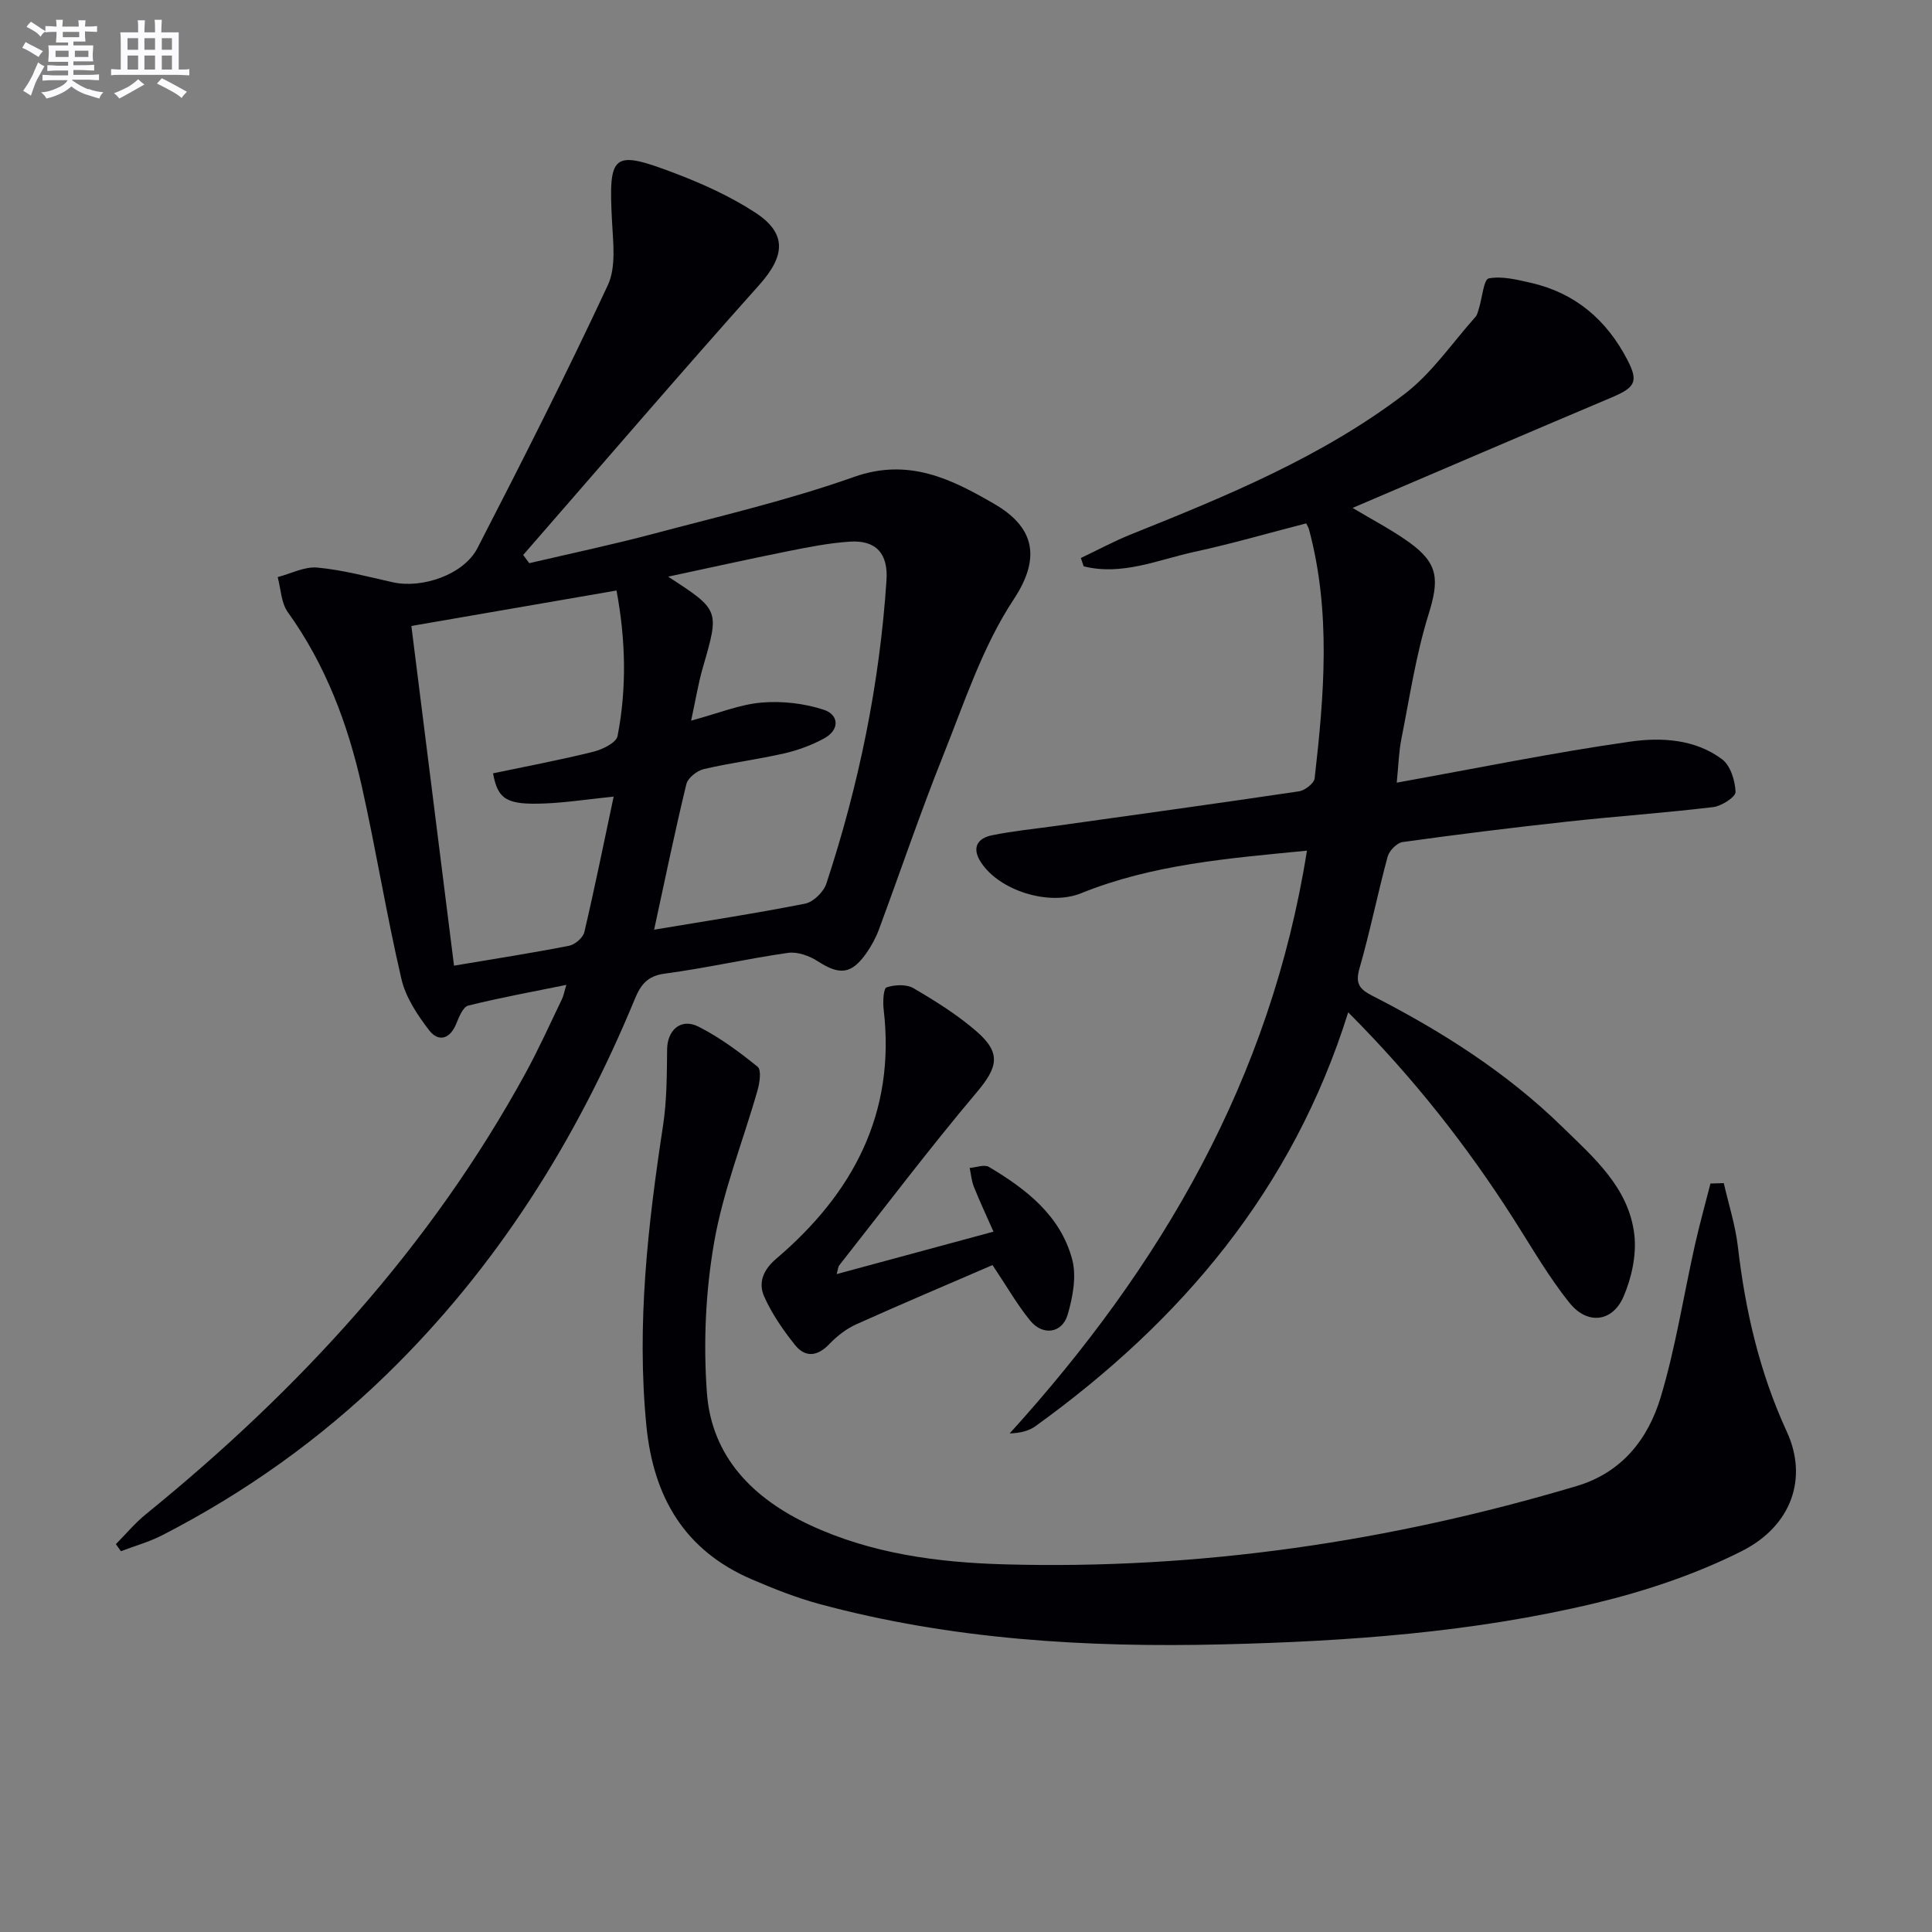
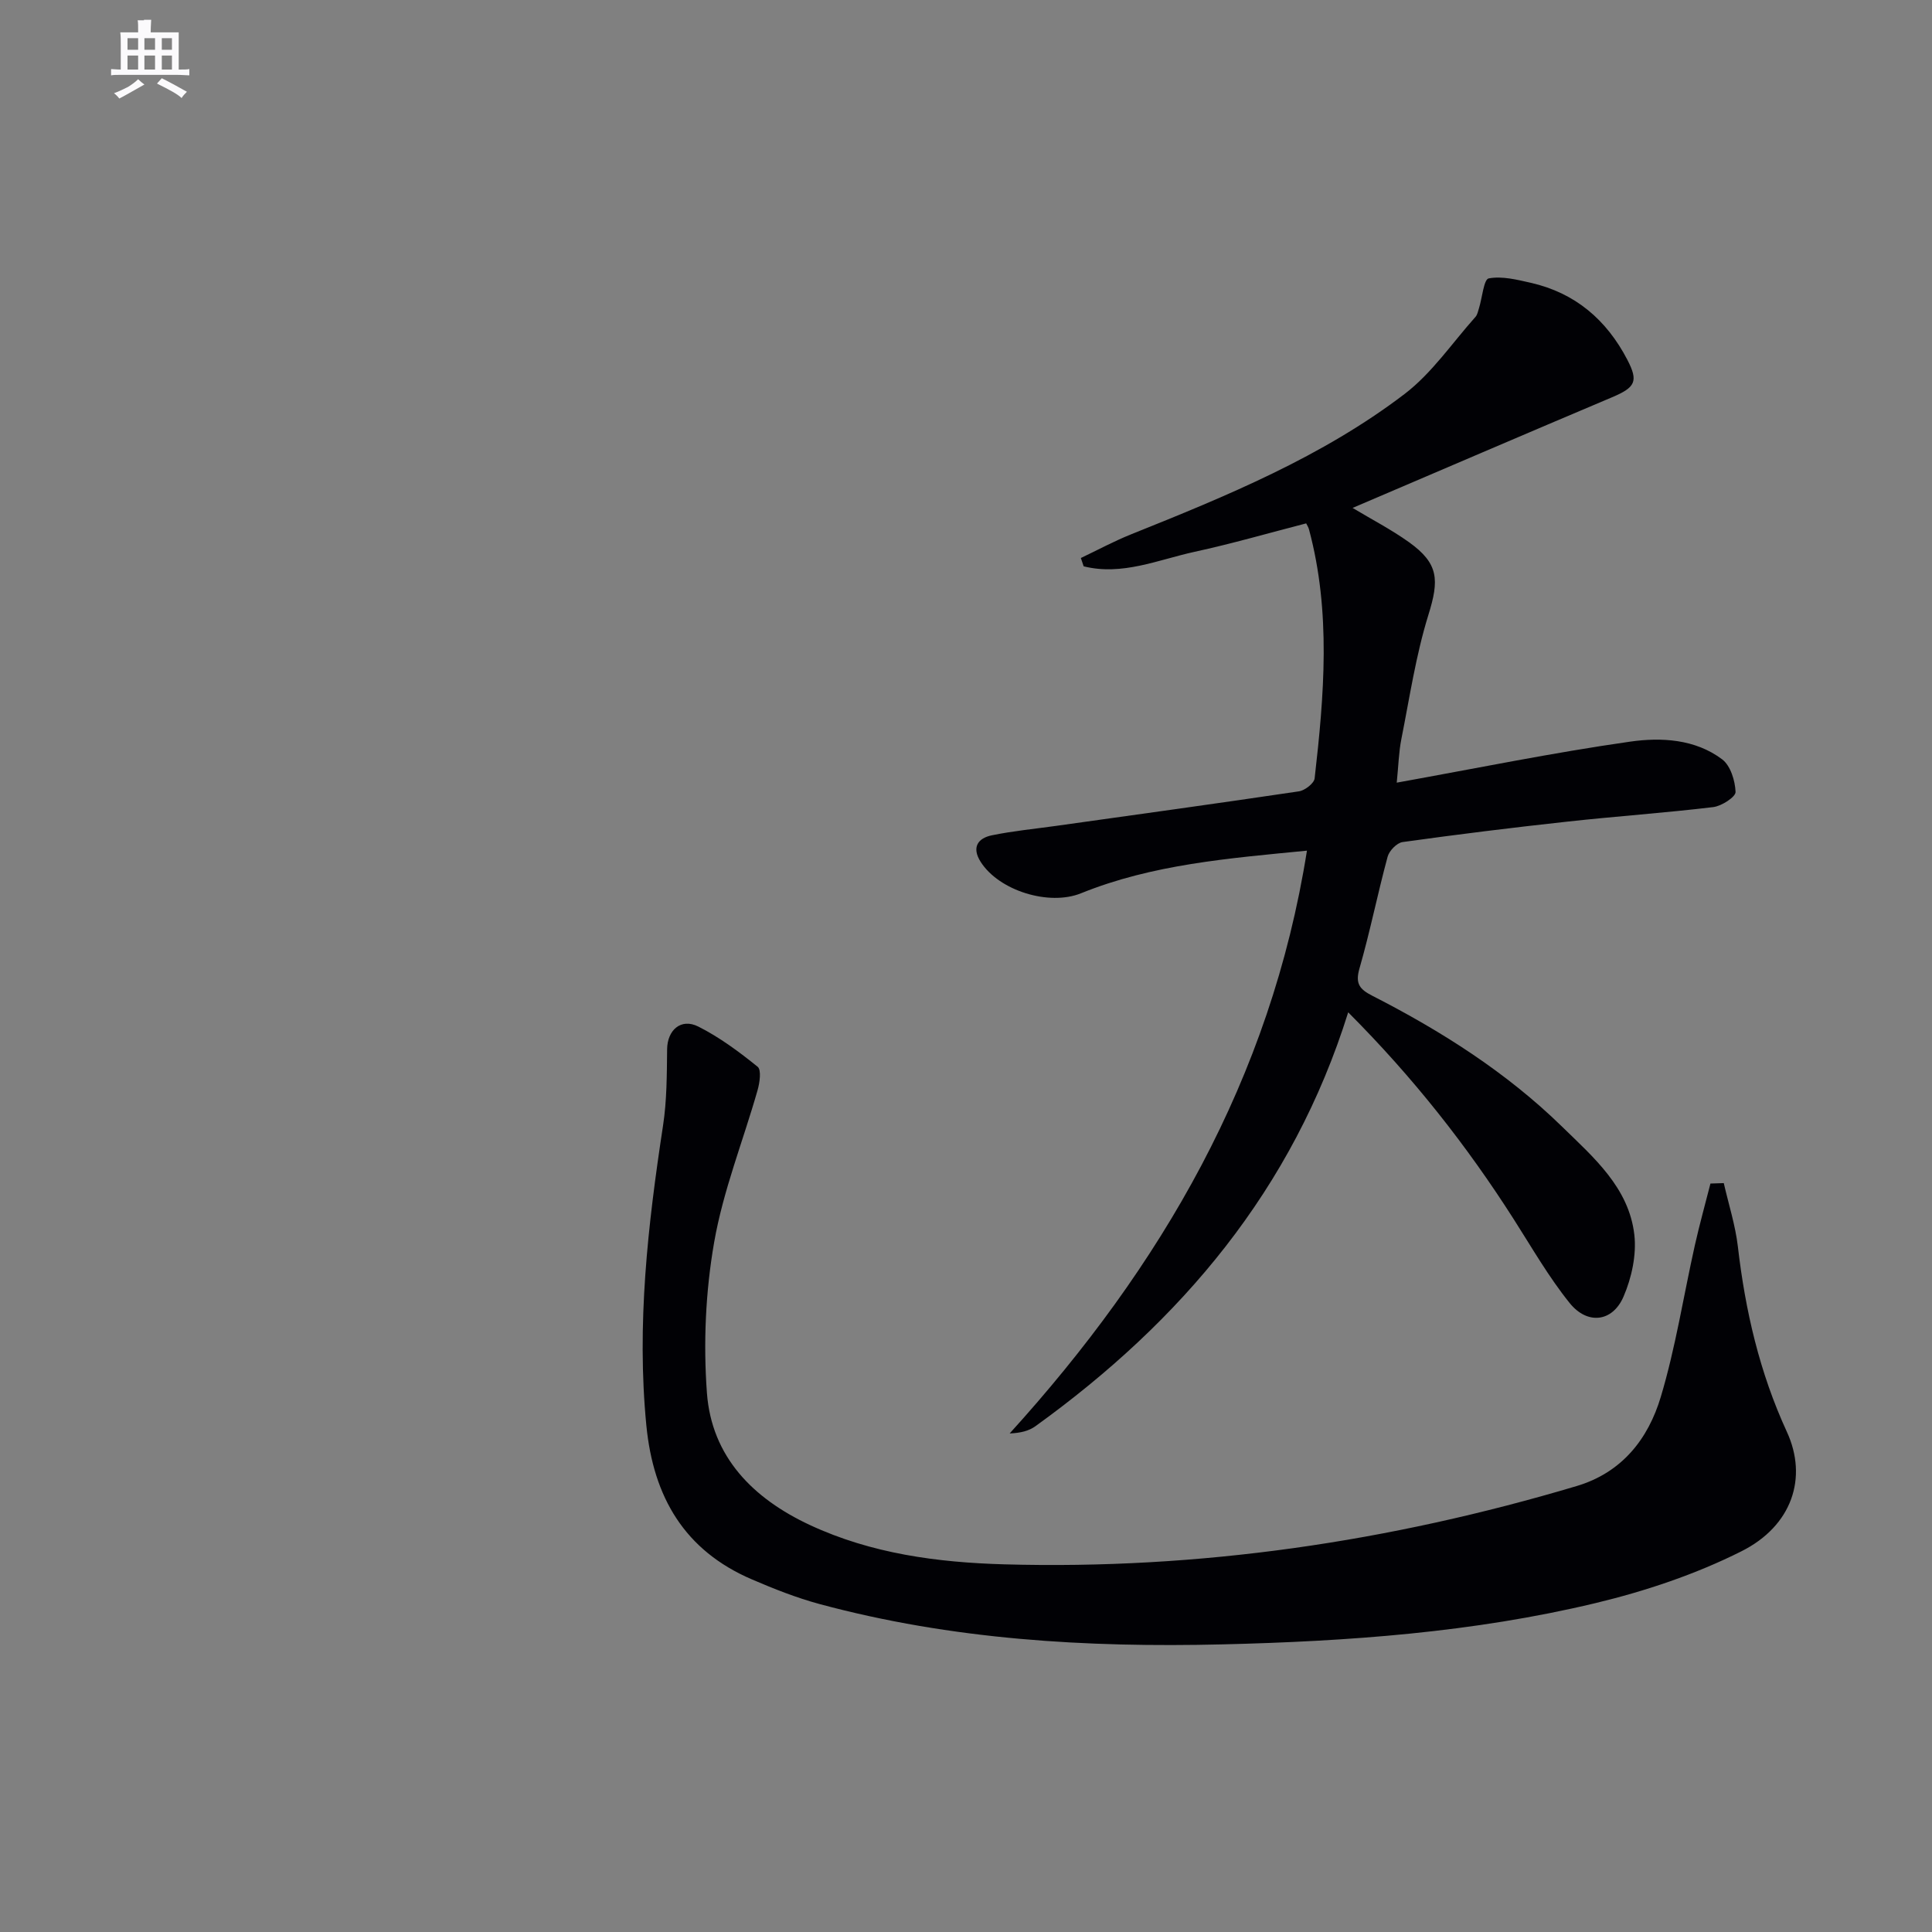
<svg xmlns="http://www.w3.org/2000/svg" enable-background="new 0 0 400 400" viewBox="0 0 400 400">
  <rect x="0" y="0" width="400" height="400" fill="#808080" stroke="none" />
  <g fill="#010105">
-     <path d="m117.26 203.91c-7.11 1.45-13.77 2.65-20.32 4.29-1.08.27-1.91 2.36-2.48 3.76-1.31 3.22-3.7 3.82-5.6 1.36-2.45-3.18-4.88-6.85-5.76-10.67-3.08-13.23-5.24-26.67-8.21-39.93-2.89-12.88-7.49-25.11-15.31-35.99-1.38-1.92-1.43-4.81-2.09-7.25 2.74-.71 5.56-2.22 8.21-1.97 5.25.49 10.43 1.88 15.61 3.04 6.09 1.36 14.71-1.57 17.55-7.08 9.27-18 18.43-36.08 26.98-54.42 1.75-3.75 1.1-8.82.87-13.25-.74-14.03.06-14.86 13.05-9.92 5.71 2.17 11.39 4.75 16.5 8.06 6.77 4.37 6.31 9.04.92 15.07-16.49 18.45-32.6 37.24-48.86 55.89.42.57.84 1.14 1.26 1.7 8.54-2 17.14-3.81 25.61-6.06 13.93-3.7 28.04-6.98 41.6-11.79 11.31-4.01 20.17.41 29.08 5.59 7.8 4.53 10.03 10.64 4.02 19.73-6.47 9.78-10.24 21.42-14.66 32.46-4.74 11.85-8.83 23.97-13.27 35.94-.63 1.7-1.53 3.34-2.56 4.83-3.11 4.44-5.56 4.64-10.07 1.73-1.74-1.13-4.22-2.03-6.18-1.75-8.54 1.22-16.98 3.16-25.52 4.3-3.61.48-4.98 2.3-6.21 5.28-12.07 29.23-28.6 55.54-51.36 77.69-13.81 13.44-29.35 24.51-46.49 33.31-2.7 1.39-5.68 2.21-8.53 3.3-.35-.49-.7-.97-1.05-1.46 2.07-2.09 3.97-4.38 6.24-6.22 31.7-25.74 58.93-55.33 78.62-91.38 2.71-4.96 5.03-10.13 7.49-15.23.34-.69.47-1.5.92-2.96zm-32.09-74.31c2.97 23.64 5.89 46.9 8.83 70.33 8.48-1.43 16.18-2.62 23.82-4.12 1.23-.24 2.89-1.67 3.16-2.82 2.14-9.12 4-18.31 6.07-28.06-5.45.56-9.84 1.24-14.25 1.42-7.87.32-9.73-.79-10.72-6.24 6.9-1.45 13.87-2.76 20.73-4.46 1.9-.47 4.78-1.87 5.05-3.26 1.93-9.96 1.68-19.98-.22-30.13-14.37 2.48-28.21 4.87-42.47 7.34zm50.26 62.88c10.44-1.75 20.89-3.34 31.26-5.39 1.71-.34 3.83-2.42 4.4-4.15 6.73-20.42 11.03-41.35 12.45-62.83.36-5.48-2.15-8.32-7.58-7.97-4.28.28-8.55 1.13-12.77 1.97-8.13 1.63-16.23 3.44-24.86 5.28 10.69 6.94 10.63 6.92 7.21 18.74-.98 3.37-1.53 6.85-2.45 11.07 5.65-1.52 10.05-3.35 14.58-3.74 4.25-.36 8.84.16 12.89 1.49 3.15 1.04 3.35 4.15.05 5.94-2.58 1.4-5.45 2.46-8.32 3.11-5.5 1.25-11.12 1.95-16.6 3.24-1.4.33-3.28 1.83-3.59 3.12-2.38 9.81-4.41 19.69-6.67 30.12z" />
    <path d="m279.13 209.59c-11.48 36.73-34.58 63.92-64.74 85.68-1.35.98-3.09 1.42-5.35 1.51 31.39-34.6 54.05-73.37 61.55-120.66-16.29 1.59-31.96 2.83-46.77 8.82-6.62 2.68-16.99-.52-20.79-6.51-1.88-2.96-.62-4.89 2.33-5.49 4.38-.9 8.85-1.33 13.29-1.95 16.76-2.35 33.53-4.66 50.27-7.15 1.23-.18 3.14-1.65 3.26-2.68 1.97-17.22 3.42-34.45-1.16-51.53-.12-.46-.4-.89-.59-1.27-7.75 2-15.38 4.21-23.12 5.89-7.55 1.65-15 4.99-22.95 3-.19-.57-.39-1.15-.58-1.72 3.47-1.65 6.87-3.49 10.42-4.91 19.77-7.93 39.52-16.03 56.59-29.04 5.67-4.32 9.86-10.57 14.69-15.97.41-.46.54-1.21.74-1.84.66-2.14.98-5.93 2-6.13 2.75-.52 5.84.26 8.71.91 9.19 2.09 15.69 7.66 19.99 15.93 2.33 4.48 1.68 5.72-3.16 7.77-17.83 7.53-35.62 15.18-53.72 22.91 3.92 2.36 7.99 4.46 11.67 7.09 6.19 4.43 6.28 7.81 4.02 15.07-2.59 8.34-3.88 17.08-5.59 25.68-.54 2.71-.6 5.51-.96 9.04 16.46-2.96 32.31-6.21 48.31-8.49 6.43-.92 13.47-.55 19.06 3.66 1.73 1.3 2.69 4.42 2.78 6.75.04 1.03-2.89 2.93-4.62 3.14-10.05 1.21-20.16 1.9-30.22 3.01-11.39 1.24-22.76 2.65-34.1 4.23-1.19.17-2.77 1.8-3.1 3.04-2.08 7.68-3.63 15.5-5.83 23.14-.91 3.17.05 4.3 2.68 5.65 14.28 7.3 27.76 15.85 39.29 27.11 6.52 6.36 13.81 12.61 14.94 22.34.48 4.17-.55 8.93-2.24 12.84-2.27 5.26-7.47 5.88-11.14 1.33-4.35-5.4-7.84-11.5-11.59-17.37-9.71-15.22-20.78-29.31-34.27-42.83z" />
    <path d="m356.89 244.95c1 4.38 2.4 8.72 2.92 13.16 1.54 13.29 4.5 26.08 10.14 38.33 4.38 9.51 1.08 19.47-9.39 24.73-9.51 4.78-19.91 8.26-30.29 10.75-25.3 6.06-51.16 7.9-77.13 8.53-28.18.68-56.12-.97-83.46-8.35-4.78-1.29-9.44-3.14-14-5.1-13.97-5.99-20.41-17.05-21.86-31.88-2.04-20.9.31-41.46 3.45-62.05.8-5.2.79-10.55.85-15.84.04-3.93 2.84-6.51 6.46-4.69 4.39 2.21 8.44 5.22 12.28 8.32.81.65.43 3.32-.02 4.88-2.99 10.49-7.12 20.77-8.98 31.45-1.78 10.19-2.26 20.86-1.5 31.19.98 13.28 9.59 21.89 21.32 27.36 12.74 5.93 26.4 7.75 40.25 8.14 40.38 1.13 79.84-4.69 118.5-16.21 9.4-2.8 14.81-9.77 17.41-18.43 3.08-10.27 4.72-20.97 7.07-31.46.96-4.27 2.14-8.49 3.22-12.74.92-.03 1.84-.06 2.76-.09z" />
-     <path d="m205.49 261.92c-9.36 4.05-18.82 8.04-28.18 12.25-2.06.93-4 2.42-5.56 4.06-2.5 2.64-5.04 2.9-7.2.18-2.45-3.09-4.77-6.43-6.35-10.02-1.24-2.83-.21-5.48 2.55-7.82 15.84-13.49 24.74-30.09 22.2-51.58-.18-1.55-.06-4.32.61-4.56 1.68-.58 4.13-.68 5.59.18 4.57 2.68 9.14 5.53 13.11 9 5.14 4.48 4.25 7.45-.05 12.55-9.82 11.65-19.02 23.83-28.45 35.81-.25.32-.26.84-.54 1.82 10.74-2.91 21.07-5.71 32.47-8.79-1.51-3.43-2.88-6.32-4.06-9.29-.49-1.22-.59-2.59-.87-3.9 1.35-.1 3.04-.78 3.99-.21 7.7 4.57 14.79 10.06 17.22 19.09.95 3.52.15 7.84-.92 11.49-1.14 3.89-5.17 4.43-7.77 1.23-2.69-3.3-4.83-7.07-7.79-11.49z" />
  </g>
-   <path d="m6.8 9.5c.6.3 1.3.7 2.1 1.1-.4.4-.7.8-.9 1.2-.7-.4-1.3-.8-1.8-1.1s-1.1-.6-1.6-.8c.2-.4.5-.8.7-1.2.4.2.8.5 1.5.8zm.9 6.9c-.3.6-.5 1.1-.7 1.7s-.4 1.1-.6 1.7c-.6-.4-1.1-.7-1.6-1 .7-1 1.2-1.8 1.5-2.4.3-.5.6-1.1.8-1.7.3-.6.5-1.2.8-1.8.3.3.8.6 1.3.8-.7 1.3-1.2 2.2-1.5 2.7zm.1-11c.4.3 1 .7 1.7 1.1-.5.2-.8.6-1.1 1.1-.5-.6-1-1-1.4-1.2s-.9-.6-1.5-.8c.2-.4.5-.7.9-1.1.5.3.9.6 1.4.9zm10.5 13c1 .4 2 .6 3.1.7-.4.4-.7.8-.8 1.3-.9-.2-1.9-.6-3-.9-1-.4-2-.9-2.8-1.6-.5.4-1.1.9-1.9 1.3s-1.9.9-3.3 1.2c-.1-.3-.5-.8-1.1-1.3 1 0 2.1-.3 3.2-.8 1.2-.5 1.9-1 2.3-1.7h-3.2c-.4 0-1 0-2 .1v-1.2c1 0 1.7.1 2 .1h3.3v-1h-2.3c-.2 0-.9 0-2 .1v-1.2c1.2 0 1.9.1 2 .1h2.3v-.8h-4.1c0-.7.1-1.2.1-1.6 0-.5 0-1.1-.1-1.8h4.1v-.6h-2.5c0-.6.1-1.1.1-1.6v-.6h-.5c-.4 0-1 0-1.8.1v-1.3c1.2 0 1.9.1 2.1.1h.2c0-.3 0-.8-.1-1.4h1.4c0 .6-.1 1-.1 1.4h3.4c0-.4 0-.8-.1-1.3h1.5c0 .4-.1.9-.1 1.3.7 0 1.5 0 2.5-.1v1.2c-1 0-1.8-.1-2.5-.1v.6c0 .3 0 .8.1 1.5h-2.5v.8h4.1c0 .7-.1 1.3-.1 1.8s0 1 .1 1.5h-4.1v.8h1.4c.8 0 1.8 0 2.9-.1v1.2c-1 0-1.9-.1-2.8-.1h-1.5v1h3.2c.3 0 1 0 2.1-.1v1.2c-1.1 0-1.8-.1-2.1-.1h-3.4l-.1.1c1.4 1 2.4 1.5 3.4 1.9zm-4.1-6.6v-1.3h-2.7v1.3zm2.2-4.1v-1.1h-3.4v1.1zm1.9 4.1v-1.3h-2.8v1.3z" fill="#fbfafc" />
-   <path d="m37 6.7v2.3 5.4c1 0 1.8 0 2.2-.1v1.3c-.6 0-1.5-.1-2.5-.1h-11.9c-.7 0-1.3 0-1.8.1v-1.3c.5 0 1.1.1 2 .1v-5.2c0-1 0-1.8-.1-2.5h3.7c0-1.3 0-2.1-.1-2.5h1.5c0 .4-.1 1.3-.1 2.5h2.2c0-1.2 0-2.1-.1-2.6h1.5c0 .4-.1 1.3-.1 2.6zm-12.3 13.7c-.3-.4-.7-.8-1.1-1.1 1.1-.4 2.1-.9 2.9-1.3.8-.5 1.5-1 2.1-1.6.4.4.9.8 1.3 1.1-2.5 1.4-4.2 2.4-5.2 2.9zm3.9-10.1v-2.4h-2.2v2.4zm0 4.1v-2.9h-2.2v2.9zm3.5-4.1v-2.4h-2.2v2.4zm0 4.1v-2.9h-2.2v2.9zm.4 2.9 1-1.1c.6.3 1.4.7 2.5 1.3s2 1.1 2.7 1.5c-.4.4-.8.8-1.1 1.3-.8-.8-2.5-1.7-5.1-3zm3.1-7v-2.4h-2.1v2.4zm0 4.1v-2.9h-2.1v2.9z" fill="#fbfafc" />
+   <path d="m37 6.7v2.3 5.4c1 0 1.8 0 2.2-.1v1.3c-.6 0-1.5-.1-2.5-.1h-11.9c-.7 0-1.3 0-1.8.1v-1.3c.5 0 1.1.1 2 .1v-5.2c0-1 0-1.8-.1-2.5h3.7c0-1.3 0-2.1-.1-2.5h1.5c0 .4-.1 1.3-.1 2.5c0-1.2 0-2.1-.1-2.6h1.5c0 .4-.1 1.3-.1 2.6zm-12.3 13.7c-.3-.4-.7-.8-1.1-1.1 1.1-.4 2.1-.9 2.9-1.3.8-.5 1.5-1 2.1-1.6.4.4.9.8 1.3 1.1-2.5 1.4-4.2 2.4-5.2 2.9zm3.9-10.1v-2.4h-2.2v2.4zm0 4.1v-2.9h-2.2v2.9zm3.5-4.1v-2.4h-2.2v2.4zm0 4.1v-2.9h-2.2v2.9zm.4 2.9 1-1.1c.6.3 1.4.7 2.5 1.3s2 1.1 2.7 1.5c-.4.4-.8.8-1.1 1.3-.8-.8-2.5-1.7-5.1-3zm3.1-7v-2.4h-2.1v2.4zm0 4.1v-2.9h-2.1v2.9z" fill="#fbfafc" />
</svg>